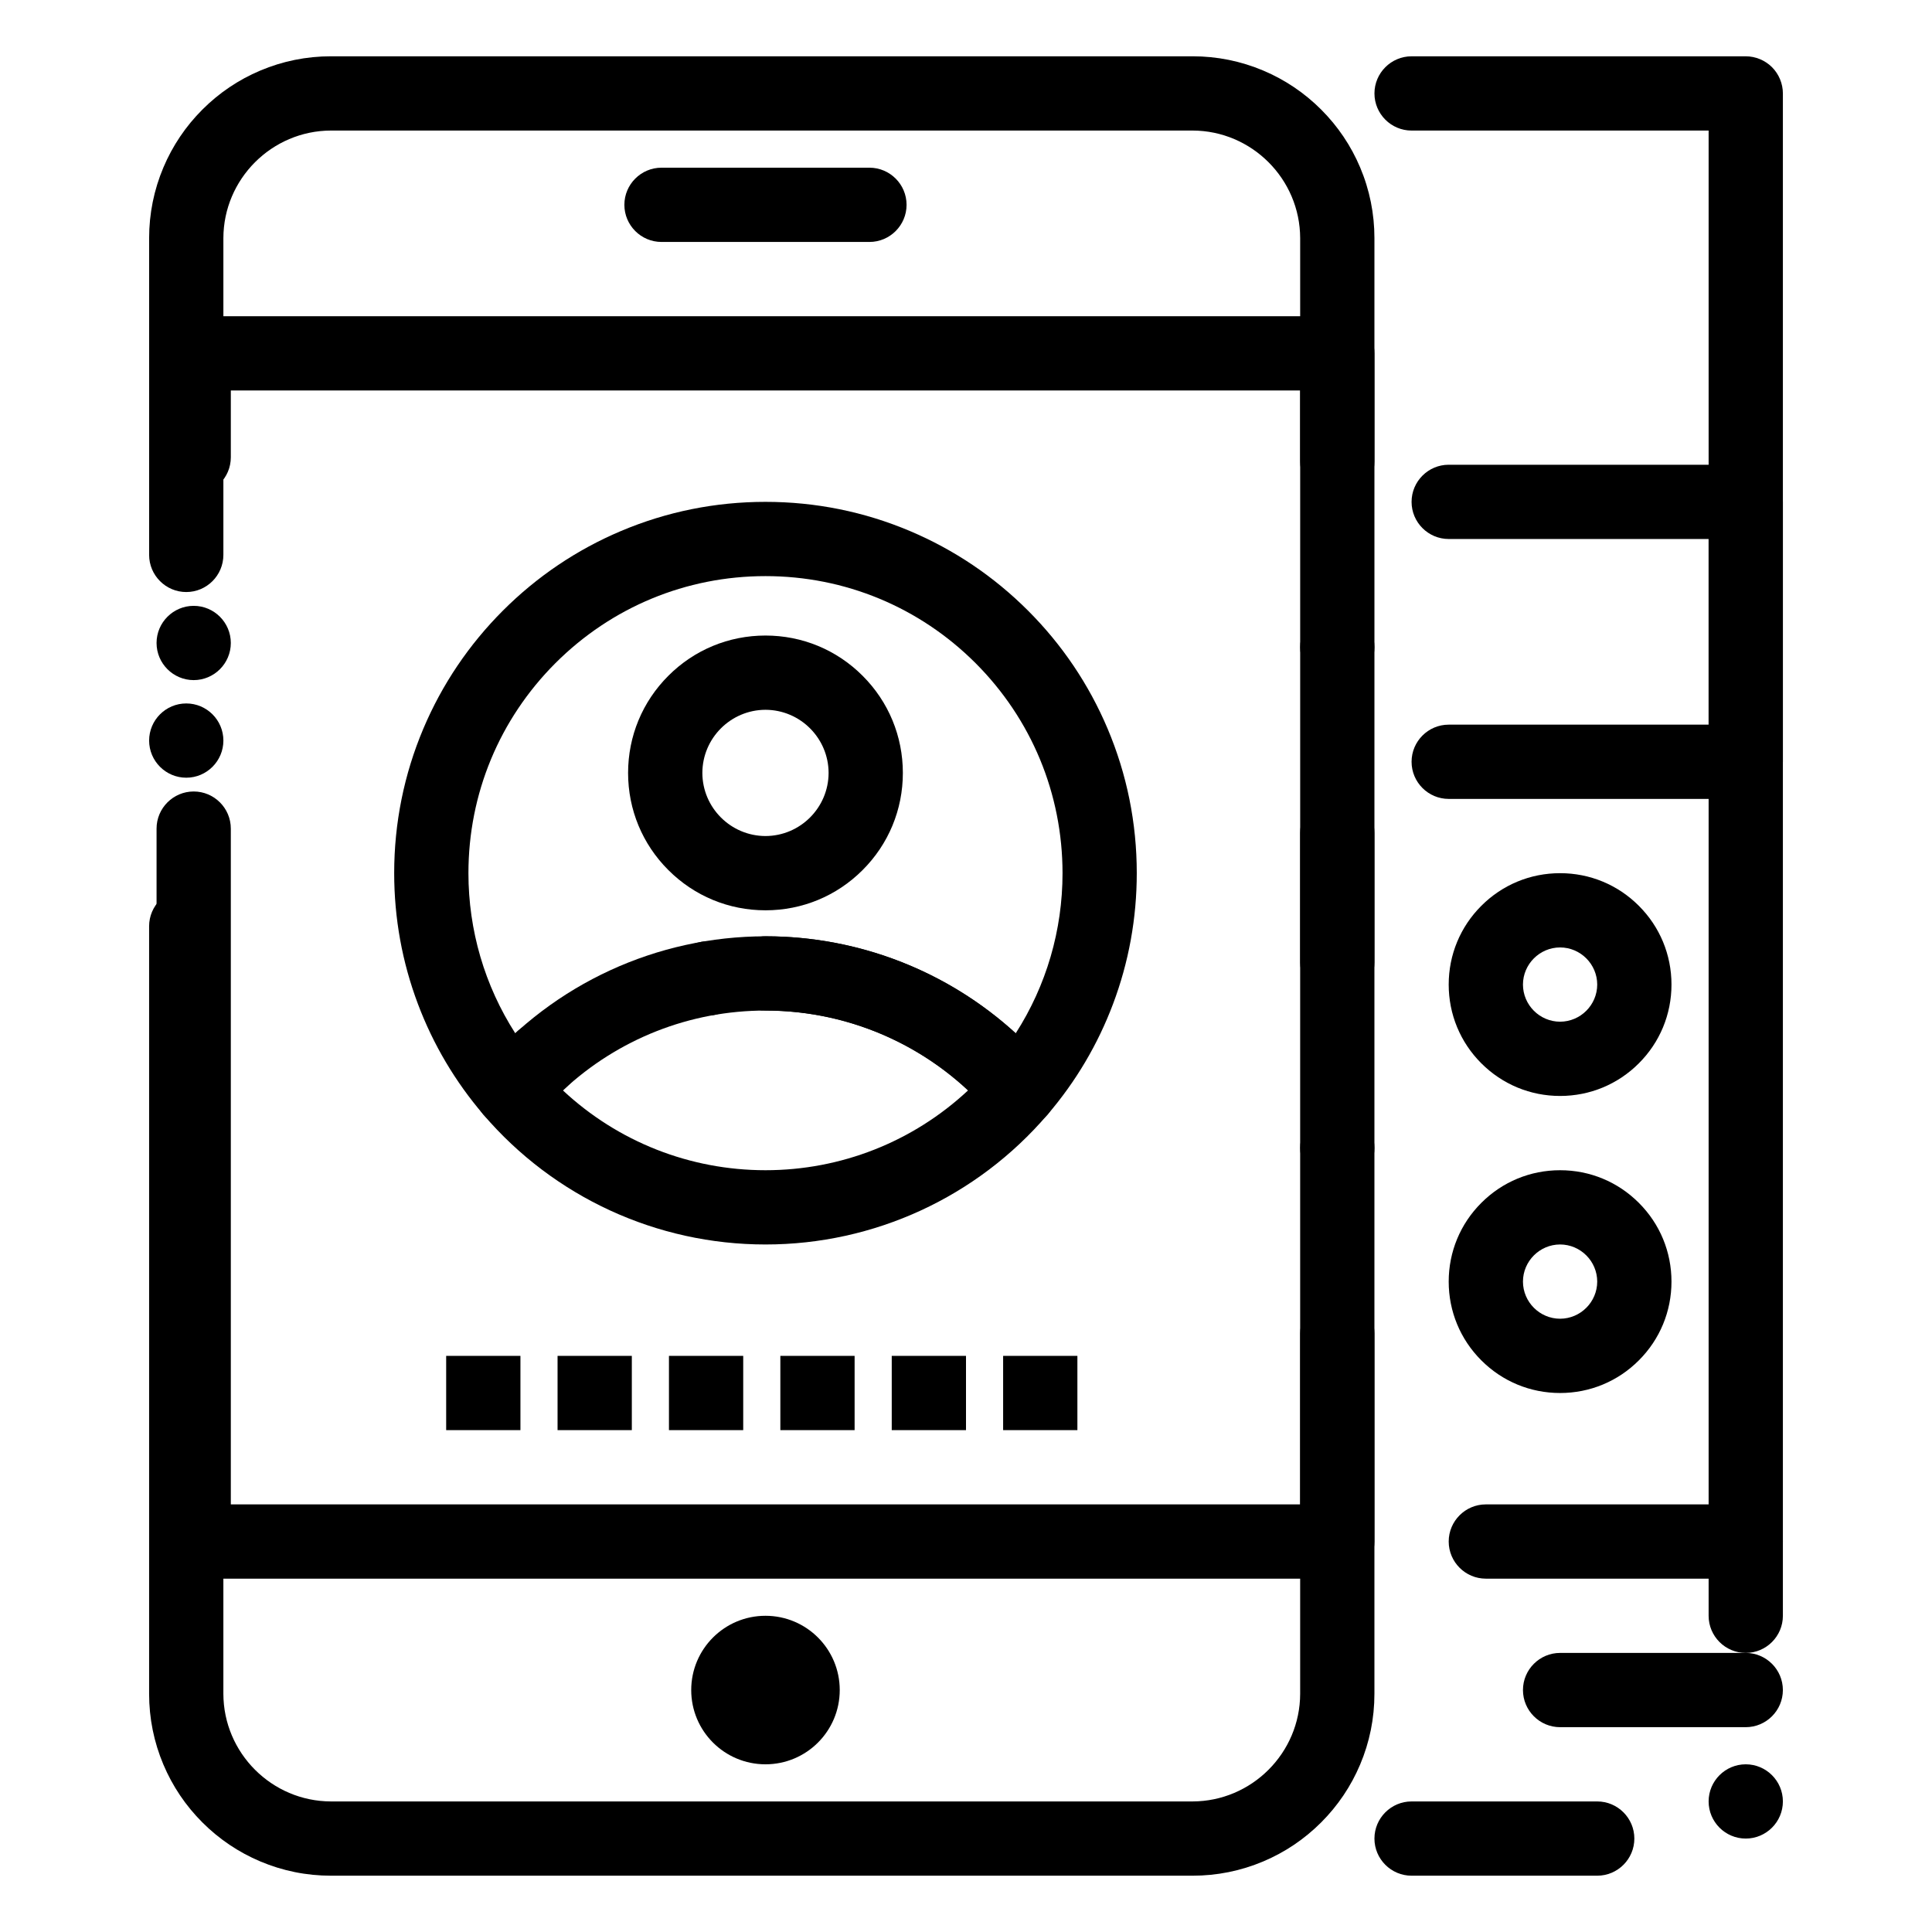
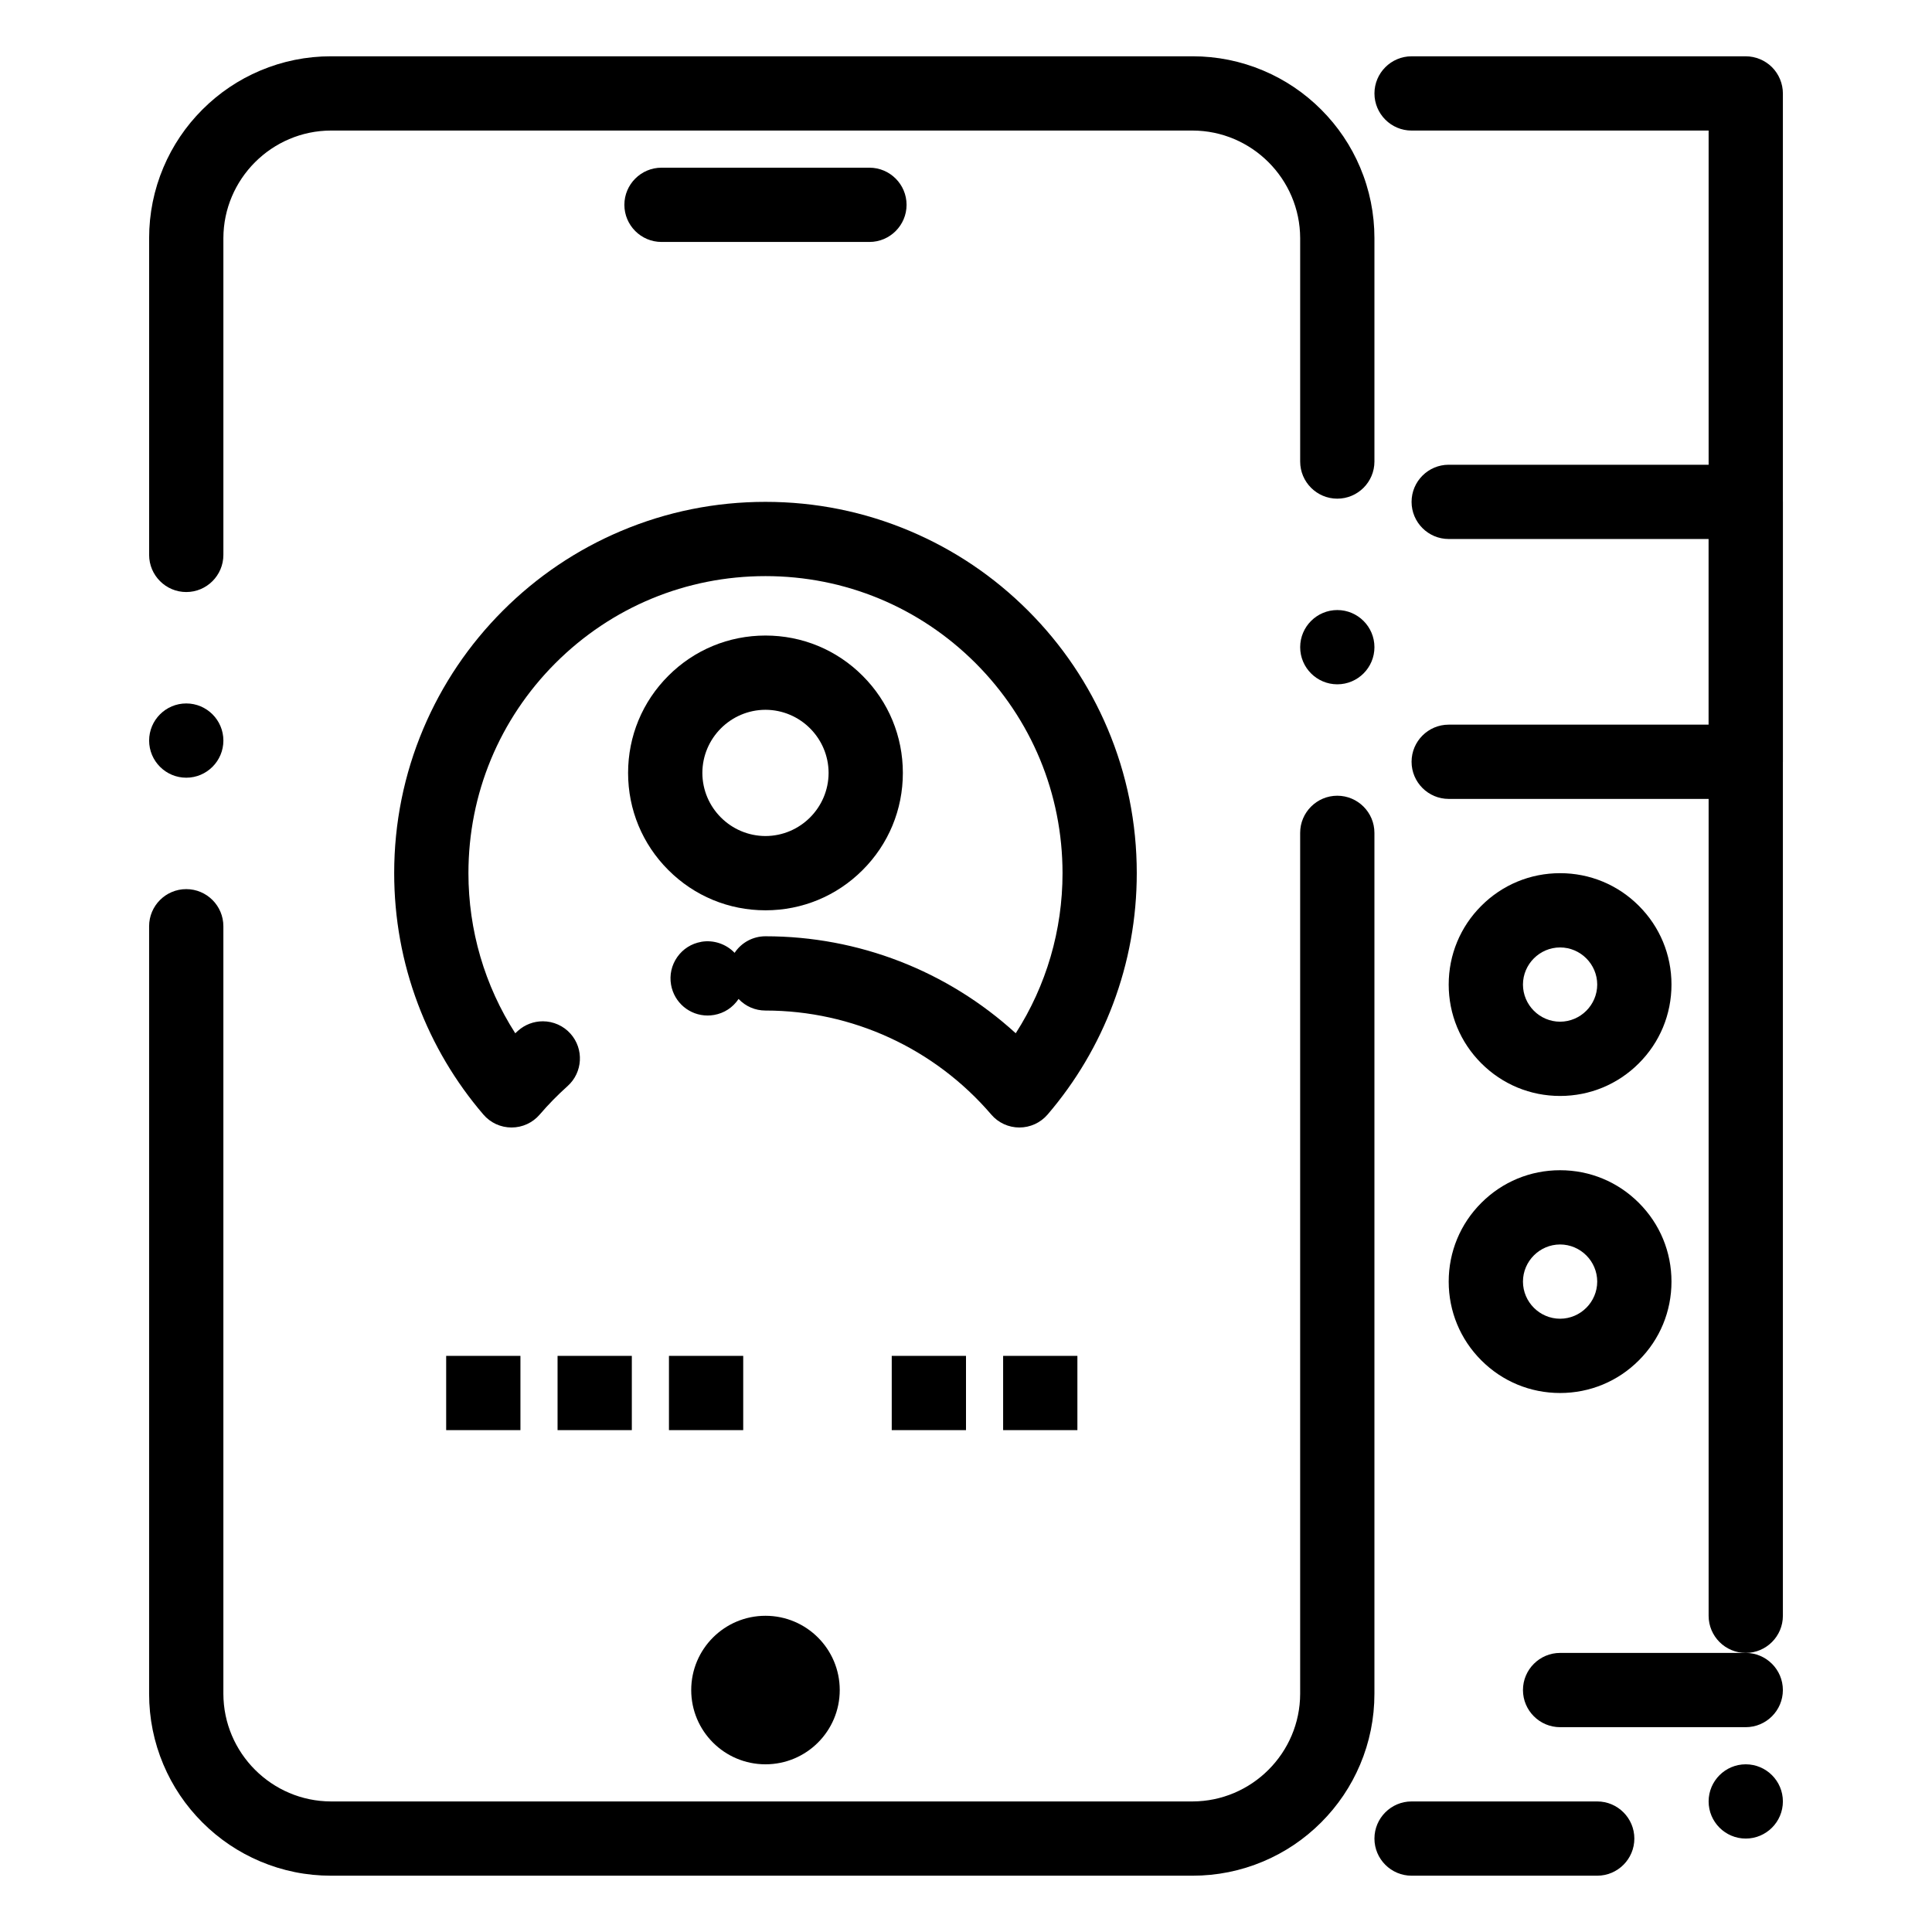
<svg xmlns="http://www.w3.org/2000/svg" fill="#000000" width="800px" height="800px" version="1.1" viewBox="144 144 512 512">
  <g>
    <path d="m346.86 385.24c-9.723 0-18.875-3.789-25.742-10.668-6.879-6.867-10.668-16.008-10.668-25.738 0-9.723 3.789-18.875 10.668-25.742 6.867-6.879 16.02-10.668 25.742-10.668 9.73 0 18.875 3.789 25.742 10.668 6.875 6.867 10.664 16.02 10.664 25.742 0 9.73-3.789 18.875-10.668 25.742-6.867 6.875-16.016 10.664-25.738 10.664zm0-53.137c-9.211 0.02-16.707 7.519-16.727 16.727 0.02 9.211 7.519 16.707 16.727 16.727 9.211-0.02 16.707-7.519 16.727-16.727-0.02-9.207-7.516-16.707-16.727-16.727z" />
    <path d="m414.16 442.8c-2.883 0-5.609-1.25-7.477-3.445-15.008-17.504-36.801-27.543-59.809-27.551h-0.012c-2.727 0-5.266-1.094-7.133-3.07-1.516 2.273-3.816 3.777-6.504 4.242 0 0-0.012 0.012-0.012 0-0.562 0.098-1.133 0.148-1.691 0.148-4.781 0-8.855-3.426-9.684-8.148-0.453-2.59 0.129-5.195 1.645-7.352 1.504-2.144 3.758-3.57 6.348-4.023 0-0.012 0.012-0.012 0.012-0.012 3.227-0.562 6.582 0.562 8.836 2.922 1.832-2.754 4.891-4.387 8.188-4.387h0.012c24.602 0 48.137 9.133 66.301 25.703 8.113-12.645 12.402-27.316 12.402-42.43-0.012-21.02-8.195-40.785-23.055-55.664-14.879-14.859-34.648-23.055-55.664-23.055-21.02 0-40.785 8.195-55.664 23.055-14.859 14.879-23.059 34.645-23.059 55.664 0 15.113 4.289 29.785 12.41 42.43 0.246-0.219 0.492-0.441 0.738-0.672 1.812-1.613 4.144-2.5 6.562-2.5 2.793 0 5.473 1.191 7.332 3.277 3.621 4.043 3.277 10.273-0.766 13.895-2.617 2.344-5.098 4.871-7.371 7.527-1.871 2.191-4.594 3.445-7.477 3.445-2.883 0-5.598-1.25-7.477-3.445-7.457-8.711-13.293-18.559-17.328-29.273-4.184-11.09-6.297-22.762-6.297-34.688 0-13.285 2.609-26.176 7.734-38.309 4.961-11.711 12.055-22.238 21.086-31.273 9.031-9.031 19.562-16.129 31.281-21.086 12.117-5.121 25.008-7.727 38.293-7.727 13.285 0 26.176 2.609 38.297 7.734 11.719 4.961 22.25 12.055 31.281 21.086s16.129 19.562 21.086 31.273c5.129 12.129 7.734 25.02 7.734 38.305 0 11.926-2.117 23.598-6.297 34.688-4.035 10.715-9.871 20.566-17.328 29.273-1.879 2.191-4.606 3.441-7.477 3.441z" />
-     <path d="m346.88 473.8h-0.031c-28.793 0-56.039-12.555-74.766-34.441-1.516-1.77-2.363-4.043-2.363-6.394 0-2.352 0.848-4.625 2.363-6.394 18.727-21.883 45.973-34.441 74.766-34.441h0.02c28.793 0 56.039 12.555 74.754 34.441 1.527 1.77 2.371 4.043 2.371 6.394 0 2.352-0.844 4.625-2.371 6.394-18.715 21.887-45.961 34.441-74.742 34.441zm-53.707-40.836c14.613 13.641 33.684 21.156 53.688 21.156 20.004 0 39.074-7.519 53.688-21.156-14.613-13.637-33.684-21.156-53.688-21.156-20.004 0-39.074 7.519-53.688 21.156z" />
    <path d="m460.02 641.08h-228.29c-6.516 0-12.82-1.277-18.766-3.789-5.746-2.43-10.902-5.902-15.332-10.332-4.43-4.43-7.902-9.582-10.332-15.332-2.508-5.941-3.785-12.246-3.785-18.762v-203.4c0-5.434 4.418-9.84 9.84-9.84s9.84 4.41 9.84 9.84v203.4c0.031 15.703 12.832 28.508 28.535 28.535h228.29c15.703-0.031 28.508-12.832 28.535-28.535v-228.15c0-5.422 4.418-9.84 9.84-9.84 5.422 0 9.84 4.418 9.84 9.84v228.15c0 6.516-1.277 12.82-3.789 18.766-2.43 5.746-5.902 10.902-10.332 15.332-4.43 4.43-9.582 7.902-15.332 10.332-5.941 2.508-12.25 3.785-18.762 3.785zm-266.66-290.98c-5.422 0-9.84-4.418-9.84-9.84 0-5.434 4.418-9.84 9.84-9.84s9.84 4.41 9.84 9.84c0 5.418-4.418 9.84-9.84 9.84zm305.04-24.75c-5.422 0-9.84-4.41-9.84-9.84 0-5.422 4.418-9.84 9.84-9.84 5.422 0 9.84 4.418 9.84 9.84 0 5.434-4.418 9.84-9.84 9.84zm-305.04-24.453c-5.422 0-9.84-4.418-9.84-9.852v-83.914c0-6.516 1.277-12.82 3.789-18.766 2.43-5.746 5.902-10.902 10.332-15.332 4.43-4.43 9.586-7.902 15.332-10.332 5.941-2.508 12.246-3.785 18.762-3.785h228.29c6.516 0 12.82 1.277 18.766 3.789 5.746 2.43 10.902 5.902 15.332 10.332 4.43 4.43 7.902 9.586 10.332 15.332 2.508 5.941 3.785 12.25 3.785 18.762v59.18c0 5.434-4.418 9.84-9.84 9.84-5.422 0-9.84-4.41-9.84-9.84v-59.18c-0.031-15.703-12.832-28.508-28.535-28.535h-228.29c-15.703 0.031-28.508 12.832-28.535 28.535v83.914c0 5.434-4.418 9.852-9.84 9.852z" />
-     <path d="m498.4 562.36h-303.07c-2.59 0-5.125-1.055-6.957-2.883-1.828-1.832-2.883-4.371-2.883-6.957v-188.93c0-5.422 4.418-9.84 9.84-9.84s9.84 4.418 9.84 9.84v179.09h283.39v-45.266c0-5.434 4.406-9.84 9.84-9.84 5.422 0 9.84 4.406 9.84 9.84v55.105c0 2.59-1.055 5.125-2.883 6.957-1.828 1.828-4.367 2.883-6.957 2.883zm0-104.3c-5.434 0-9.84-4.418-9.84-9.84 0-5.434 4.406-9.84 9.84-9.84 5.422 0 9.84 4.406 9.84 9.84 0 5.422-4.418 9.84-9.84 9.84zm0-49.199c-5.434 0-9.84-4.418-9.84-9.84v-151.54h-283.39v17.711c0 5.422-4.418 9.84-9.84 9.84s-9.84-4.418-9.84-9.84v-27.551c0-2.59 1.055-5.125 2.883-6.957 1.832-1.828 4.371-2.883 6.957-2.883h303.07c2.59 0 5.125 1.055 6.957 2.883 1.832 1.832 2.883 4.371 2.883 6.957v161.38c0 5.426-4.418 9.844-9.84 9.844zm-303.07-84.625c-5.422 0-9.84-4.418-9.84-9.84s4.418-9.84 9.84-9.84 9.84 4.418 9.84 9.84-4.418 9.84-9.84 9.84z" />
    <path d="m374.41 208.12h-55.105c-5.422 0-9.84-4.418-9.84-9.84s4.418-9.84 9.84-9.84h55.105c5.422 0 9.84 4.418 9.84 9.84s-4.418 9.84-9.84 9.84z" />
    <path d="m366.54 591.88c0 10.871-8.812 19.68-19.68 19.68-10.871 0-19.68-8.809-19.68-19.68 0-10.867 8.809-19.68 19.68-19.68 10.867 0 19.68 8.812 19.68 19.68" />
    <path d="m262.24 503.32h19.68v19.68h-19.68z" />
    <path d="m291.76 503.32h19.68v19.68h-19.68z" />
    <path d="m321.28 503.32h19.68v19.68h-19.68z" />
-     <path d="m350.8 503.32h19.68v19.68h-19.68z" />
    <path d="m380.32 503.32h19.68v19.68h-19.68z" />
    <path d="m409.84 503.32h19.68v19.68h-19.68z" />
    <path d="m567.28 641.08h-49.199c-5.422 0-9.84-4.418-9.84-9.84s4.418-9.84 9.84-9.84h49.199c5.422 0 9.84 4.418 9.84 9.84s-4.418 9.84-9.84 9.84zm39.363-9.84c-5.422 0-9.84-4.418-9.84-9.84 0-5.434 4.418-9.84 9.84-9.84s9.84 4.406 9.84 9.84c0 5.422-4.418 9.84-9.84 9.84zm0-49.199c-5.422 0-9.84-4.418-9.84-9.84v-393.6h-78.719c-5.422 0-9.84-4.418-9.84-9.84 0-5.422 4.418-9.84 9.84-9.84h88.559c2.59 0 5.125 1.055 6.957 2.883 1.828 1.832 2.883 4.367 2.883 6.957v403.44c0 5.422-4.418 9.84-9.84 9.84z" />
    <path d="m606.64 355.72h-78.719c-5.422 0-9.84-4.418-9.84-9.84s4.418-9.84 9.84-9.84h68.879v-49.199h-68.879c-5.422 0-9.84-4.418-9.84-9.84s4.418-9.84 9.84-9.84h78.719c2.59 0 5.125 1.055 6.957 2.883 1.832 1.832 2.883 4.367 2.883 6.957v68.879c0 2.59-1.055 5.125-2.883 6.957-1.832 1.828-4.371 2.883-6.957 2.883z" />
    <path d="m557.44 434.44c-7.894 0-15.301-3.078-20.871-8.648-5.578-5.57-8.648-12.988-8.648-20.871 0-7.891 3.07-15.301 8.648-20.871 5.57-5.578 12.977-8.648 20.871-8.648 7.891 0 15.301 3.07 20.871 8.648 5.578 5.57 8.648 12.98 8.648 20.871 0 7.883-3.07 15.301-8.648 20.871-5.566 5.57-12.977 8.648-20.871 8.648zm0-39.359c-5.41 0.012-9.832 4.43-9.84 9.84 0.012 5.41 4.43 9.832 9.84 9.84 5.41-0.012 9.832-4.43 9.84-9.84-0.008-5.41-4.426-9.828-9.84-9.84z" />
    <path d="m557.44 513.16c-7.894 0-15.301-3.07-20.871-8.648-5.578-5.57-8.648-12.988-8.648-20.871 0-7.894 3.07-15.301 8.648-20.871 5.57-5.578 12.977-8.648 20.871-8.648 7.891 0 15.301 3.07 20.871 8.648 5.578 5.57 8.648 12.977 8.648 20.871 0 7.883-3.07 15.301-8.648 20.871-5.566 5.578-12.977 8.648-20.871 8.648zm0-39.363c-5.41 0.012-9.832 4.43-9.84 9.84 0.012 5.41 4.43 9.832 9.84 9.84 5.41-0.012 9.832-4.43 9.84-9.84-0.008-5.41-4.426-9.828-9.84-9.84z" />
-     <path d="m606.64 562.36h-68.879c-5.422 0-9.84-4.418-9.84-9.84s4.418-9.84 9.84-9.84h68.879c5.422 0 9.84 4.418 9.84 9.84s-4.418 9.84-9.84 9.84z" />
    <path d="m606.64 601.72h-49.199c-5.422 0-9.84-4.418-9.84-9.84s4.418-9.84 9.84-9.84h49.199c5.422 0 9.84 4.418 9.84 9.84s-4.418 9.84-9.84 9.84z" />
  </g>
</svg>